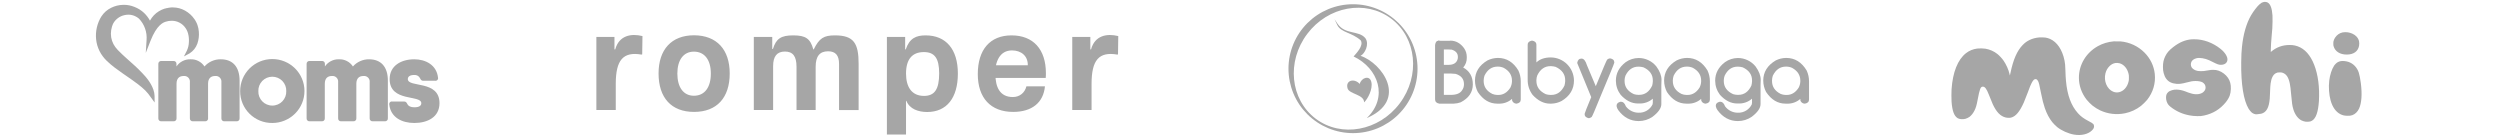
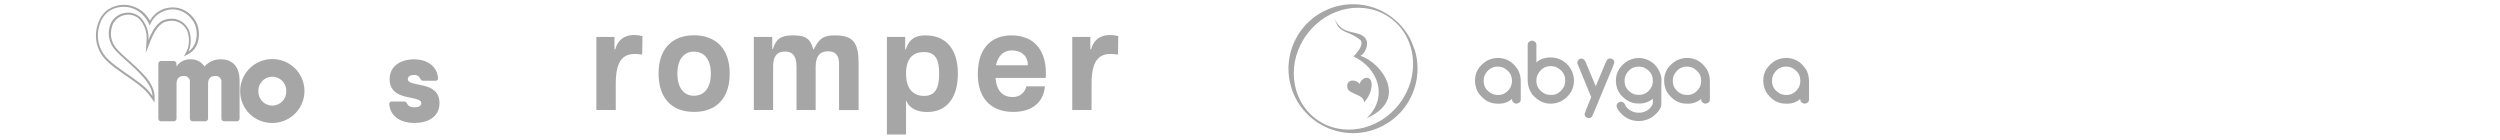
<svg xmlns="http://www.w3.org/2000/svg" width="1140" zoomAndPan="magnify" viewBox="0 0 854.88 48" height="64" preserveAspectRatio="xMidYMid meet" version="1.0">
  <defs>
    <clipPath id="1a8c7765ae">
      <path d="M 203 11.734 L 383 11.734 L 383 47 L 203 47 Z M 203 11.734 " clip-rule="nonzero" />
    </clipPath>
    <clipPath id="f79e9bf778">
      <path d="M 82 20 L 105 20 L 105 42.059 L 82 42.059 Z M 82 20 " clip-rule="nonzero" />
    </clipPath>
    <clipPath id="3b82d184ae">
      <path d="M 133 20 L 150.641 20 L 150.641 42.059 L 133 42.059 Z M 133 20 " clip-rule="nonzero" />
    </clipPath>
    <clipPath id="c9ac4e9d51">
      <path d="M 32.352 1.648 L 68 1.648 L 68 36 L 32.352 36 Z M 32.352 1.648 " clip-rule="nonzero" />
    </clipPath>
    <clipPath id="74cd55a67f">
      <path d="M 667.293 0.641 L 807.617 0.641 L 807.617 46.191 L 667.293 46.191 Z M 667.293 0.641 " clip-rule="nonzero" />
    </clipPath>
    <clipPath id="843bb8b8f2">
      <path d="M 440.355 1.449 L 485 1.449 L 485 45.531 L 440.355 45.531 Z M 440.355 1.449 " clip-rule="nonzero" />
    </clipPath>
    <clipPath id="dc6b701a31">
      <path d="M 602 19 L 618.887 19 L 618.887 36 L 602 36 Z M 602 19 " clip-rule="nonzero" />
    </clipPath>
  </defs>
  <g clip-path="url(#1a8c7765ae)">
    <path fill="#a6a6a6" d="M 337.855 26.645 L 337.855 22.328 L 351.449 22.328 C 351.508 19.117 349.188 17.242 346.035 17.242 C 341.84 17.242 340.234 21.082 340.234 25.543 L 340.383 25.543 C 340.383 29.59 341.781 33.188 346.332 33.188 C 348.684 33.188 350.438 31.699 350.973 29.527 L 357.309 29.527 C 356.805 35.09 352.848 38.273 346.453 38.273 C 338.746 38.273 334.344 33.484 334.344 25.336 C 334.344 16.977 338.539 12.098 345.887 12.098 C 353.324 12.098 357.637 16.887 357.637 25.035 C 357.637 25.543 357.637 26.078 357.578 26.645 Z M 210.352 16.887 C 211.66 12.098 215.797 11.383 219.664 12.336 L 219.574 18.582 L 219.336 18.672 C 213.031 17.57 210.531 20.574 210.531 28.668 L 210.531 37.621 L 203.898 37.621 L 203.898 12.633 L 210.086 12.633 L 210.086 16.887 Z M 373.078 16.887 C 374.387 12.098 378.52 11.383 382.387 12.336 L 382.297 18.582 L 382.059 18.672 C 375.754 17.57 373.254 20.574 373.254 28.668 L 373.254 37.621 L 366.652 37.621 L 366.652 12.633 L 372.84 12.633 L 372.84 16.887 Z M 321.137 25.098 C 321.137 19.859 319.527 17.809 315.898 17.809 C 311.945 17.809 309.801 20.246 309.801 25.156 C 309.801 29.707 311.707 32.801 315.988 32.801 C 319.527 32.77 321.137 30.629 321.137 25.098 Z M 316.496 12.098 C 323.484 12.098 327.531 16.855 327.531 25.156 C 327.531 33.516 323.695 38.305 317.031 38.305 C 314.027 38.305 311.02 37.293 309.922 34.496 L 309.801 34.496 L 309.801 46.008 L 303.258 46.008 L 303.258 12.633 L 309.504 12.633 L 309.504 16.887 L 309.711 16.887 C 310.992 13.078 313.254 12.098 316.496 12.098 Z M 264.285 16.738 L 264.047 16.738 L 264.047 12.633 L 257.742 12.633 L 257.742 37.621 L 264.348 37.621 L 264.348 22.629 C 264.348 19.234 265.684 17.629 268.391 17.629 C 271.129 17.629 272.348 19.266 272.348 22.836 L 272.348 37.621 L 278.895 37.621 L 278.895 22.836 C 278.895 19.234 280.293 17.539 283.148 17.539 C 285.707 17.539 286.895 18.938 286.895 21.855 L 286.895 37.648 L 293.59 37.648 L 293.59 21.855 C 293.59 14.805 291.953 12.098 285.496 12.098 C 281.66 12.098 280.141 13.047 278.238 16.887 L 278.09 16.887 C 277.078 13.227 275.5 12.098 271.246 12.098 C 267.055 12.098 265.387 13.195 264.285 16.738 Z M 237.246 32.742 C 240.934 32.742 243.047 29.887 243.047 25.156 C 243.047 20.516 240.934 17.66 237.246 17.66 C 233.707 17.66 231.594 20.516 231.594 25.156 C 231.594 29.887 233.707 32.742 237.246 32.742 Z M 249.5 25.125 C 249.5 33.426 245.098 38.273 237.305 38.273 C 229.539 38.273 225.168 33.426 225.168 25.125 C 225.168 16.977 229.57 12.066 237.305 12.066 C 245.098 12.098 249.5 16.977 249.5 25.125 Z M 249.5 25.125 " fill-opacity="1" fill-rule="nonzero" />
  </g>
  <path fill="#a6a6a6" d="M 75.453 20.277 C 79.516 20.277 81.879 22.844 81.879 27.582 L 81.879 40.445 C 81.895 40.586 81.879 40.723 81.832 40.855 C 81.785 40.988 81.711 41.105 81.613 41.207 C 81.512 41.309 81.395 41.383 81.262 41.43 C 81.125 41.477 80.988 41.492 80.848 41.48 L 76.699 41.48 C 76.559 41.496 76.418 41.48 76.285 41.434 C 76.148 41.387 76.031 41.312 75.93 41.211 C 75.828 41.109 75.754 40.992 75.707 40.859 C 75.66 40.723 75.645 40.586 75.66 40.445 L 75.66 28.113 C 75.695 27.82 75.664 27.535 75.566 27.258 C 75.469 26.977 75.312 26.734 75.102 26.527 C 74.891 26.32 74.645 26.168 74.363 26.074 C 74.082 25.98 73.797 25.953 73.5 25.992 C 72.262 25.992 71.098 26.609 71.098 28.633 L 71.098 40.445 C 71.117 40.586 71.102 40.723 71.051 40.859 C 71.004 40.992 70.93 41.109 70.828 41.211 C 70.727 41.312 70.609 41.387 70.477 41.434 C 70.34 41.48 70.199 41.496 70.059 41.48 L 65.914 41.48 C 65.77 41.492 65.633 41.477 65.5 41.43 C 65.363 41.383 65.246 41.309 65.148 41.207 C 65.047 41.105 64.973 40.988 64.926 40.855 C 64.879 40.723 64.863 40.586 64.879 40.445 L 64.879 28.113 C 64.914 27.82 64.883 27.535 64.785 27.258 C 64.688 26.977 64.535 26.734 64.324 26.527 C 64.113 26.32 63.867 26.168 63.586 26.074 C 63.305 25.98 63.016 25.953 62.723 25.992 C 61.477 25.992 60.312 26.609 60.312 28.633 L 60.312 40.445 C 60.328 40.586 60.312 40.723 60.266 40.855 C 60.219 40.988 60.145 41.105 60.043 41.207 C 59.945 41.309 59.828 41.383 59.691 41.43 C 59.559 41.477 59.422 41.492 59.277 41.48 L 55.133 41.48 C 54.988 41.496 54.852 41.48 54.715 41.434 C 54.582 41.387 54.461 41.312 54.363 41.211 C 54.262 41.109 54.188 40.992 54.137 40.859 C 54.09 40.723 54.074 40.586 54.09 40.445 L 54.09 21.891 C 54.074 21.75 54.09 21.613 54.137 21.477 C 54.188 21.344 54.262 21.227 54.363 21.125 C 54.461 21.023 54.582 20.949 54.715 20.902 C 54.852 20.855 54.988 20.84 55.133 20.855 L 59.277 20.855 C 59.418 20.844 59.555 20.863 59.684 20.914 C 59.816 20.965 59.93 21.039 60.027 21.137 C 60.125 21.238 60.199 21.355 60.242 21.484 C 60.289 21.617 60.305 21.754 60.289 21.891 L 60.289 22.727 C 60.82 21.941 61.512 21.328 62.359 20.895 C 63.207 20.457 64.109 20.254 65.062 20.277 C 66.027 20.234 66.938 20.43 67.793 20.871 C 68.652 21.309 69.344 21.93 69.867 22.734 C 70.57 21.941 71.406 21.328 72.379 20.898 C 73.348 20.469 74.367 20.262 75.43 20.277 Z M 75.453 20.277 " fill-opacity="1" fill-rule="nonzero" />
  <g clip-path="url(#f79e9bf778)">
    <path fill="#a6a6a6" d="M 82.078 31.172 C 82.074 30.453 82.145 29.742 82.281 29.035 C 82.418 28.332 82.625 27.645 82.898 26.98 C 83.172 26.316 83.508 25.684 83.91 25.086 C 84.309 24.488 84.762 23.934 85.27 23.422 C 85.781 22.914 86.336 22.457 86.934 22.059 C 87.535 21.656 88.168 21.316 88.832 21.039 C 89.5 20.762 90.188 20.555 90.895 20.41 C 91.605 20.27 92.32 20.195 93.043 20.195 C 93.766 20.191 94.48 20.262 95.188 20.398 C 95.898 20.539 96.586 20.742 97.254 21.016 C 97.922 21.289 98.559 21.625 99.16 22.023 C 99.762 22.422 100.316 22.875 100.832 23.379 C 101.344 23.887 101.801 24.438 102.203 25.035 C 102.605 25.633 102.945 26.262 103.223 26.926 C 103.5 27.59 103.711 28.273 103.852 28.977 C 103.992 29.68 104.066 30.391 104.066 31.109 C 104.066 31.828 103.996 32.539 103.859 33.246 C 103.719 33.949 103.512 34.633 103.234 35.297 C 102.957 35.961 102.621 36.594 102.219 37.191 C 101.816 37.789 101.363 38.34 100.852 38.852 C 100.34 39.359 99.785 39.812 99.184 40.211 C 98.586 40.609 97.949 40.949 97.285 41.223 C 96.617 41.5 95.93 41.707 95.219 41.848 C 94.512 41.988 93.797 42.059 93.074 42.059 C 92.352 42.066 91.633 42 90.926 41.867 C 90.215 41.734 89.527 41.531 88.859 41.262 C 88.188 40.988 87.555 40.656 86.953 40.262 C 86.348 39.863 85.793 39.414 85.281 38.906 C 84.77 38.398 84.312 37.848 83.91 37.25 C 83.512 36.652 83.172 36.023 82.898 35.359 C 82.621 34.695 82.414 34.012 82.277 33.305 C 82.141 32.602 82.074 31.891 82.078 31.172 Z M 97.84 31.172 C 97.852 30.852 97.832 30.535 97.781 30.219 C 97.73 29.902 97.645 29.598 97.531 29.297 C 97.418 29 97.273 28.715 97.102 28.445 C 96.93 28.176 96.734 27.922 96.512 27.691 C 96.289 27.461 96.043 27.258 95.781 27.074 C 95.516 26.895 95.234 26.738 94.941 26.613 C 94.645 26.488 94.34 26.395 94.023 26.332 C 93.707 26.266 93.391 26.234 93.07 26.234 C 92.746 26.234 92.43 26.266 92.113 26.332 C 91.797 26.395 91.492 26.488 91.199 26.613 C 90.902 26.738 90.621 26.895 90.355 27.074 C 90.094 27.258 89.848 27.461 89.625 27.691 C 89.402 27.922 89.207 28.176 89.035 28.445 C 88.863 28.715 88.719 29 88.605 29.297 C 88.492 29.598 88.406 29.902 88.355 30.219 C 88.305 30.535 88.285 30.852 88.297 31.172 C 88.285 31.492 88.305 31.809 88.355 32.125 C 88.406 32.441 88.492 32.746 88.605 33.047 C 88.719 33.344 88.863 33.629 89.035 33.898 C 89.207 34.168 89.402 34.418 89.625 34.648 C 89.848 34.879 90.094 35.086 90.355 35.27 C 90.621 35.449 90.902 35.602 91.199 35.73 C 91.492 35.855 91.797 35.949 92.113 36.012 C 92.43 36.078 92.746 36.109 93.07 36.109 C 93.391 36.109 93.707 36.078 94.023 36.012 C 94.34 35.949 94.645 35.855 94.941 35.73 C 95.234 35.602 95.516 35.449 95.781 35.27 C 96.043 35.086 96.289 34.879 96.512 34.648 C 96.734 34.418 96.93 34.168 97.102 33.898 C 97.273 33.629 97.418 33.344 97.531 33.047 C 97.645 32.746 97.73 32.441 97.781 32.125 C 97.832 31.809 97.852 31.492 97.84 31.172 Z M 97.84 31.172 " fill-opacity="1" fill-rule="nonzero" />
  </g>
-   <path fill="#a6a6a6" d="M 126.16 20.277 C 130.227 20.277 132.59 22.844 132.59 27.582 L 132.59 40.445 C 132.605 40.586 132.59 40.723 132.543 40.855 C 132.496 40.988 132.422 41.105 132.32 41.207 C 132.223 41.309 132.105 41.383 131.969 41.43 C 131.836 41.477 131.699 41.492 131.555 41.48 L 127.402 41.48 C 127.262 41.492 127.121 41.477 126.988 41.43 C 126.855 41.383 126.738 41.309 126.637 41.207 C 126.535 41.105 126.461 40.988 126.414 40.855 C 126.367 40.723 126.352 40.586 126.367 40.445 L 126.367 28.113 C 126.406 27.82 126.375 27.535 126.277 27.258 C 126.18 26.977 126.023 26.734 125.812 26.527 C 125.602 26.32 125.355 26.168 125.074 26.074 C 124.793 25.98 124.504 25.953 124.211 25.992 C 122.965 25.992 121.809 26.609 121.809 28.633 L 121.809 40.445 C 121.824 40.586 121.809 40.723 121.762 40.859 C 121.715 40.992 121.641 41.109 121.539 41.211 C 121.438 41.312 121.32 41.387 121.184 41.434 C 121.051 41.48 120.91 41.496 120.77 41.48 L 116.621 41.48 C 116.48 41.496 116.34 41.48 116.207 41.434 C 116.07 41.387 115.953 41.312 115.852 41.211 C 115.75 41.109 115.676 40.992 115.629 40.859 C 115.582 40.723 115.566 40.586 115.582 40.445 L 115.582 28.113 C 115.617 27.82 115.586 27.535 115.488 27.258 C 115.391 26.977 115.234 26.734 115.023 26.527 C 114.812 26.32 114.566 26.168 114.285 26.074 C 114.004 25.98 113.719 25.953 113.422 25.992 C 112.184 25.992 111.02 26.609 111.02 28.633 L 111.02 40.445 C 111.035 40.582 111.02 40.719 110.977 40.848 C 110.93 40.98 110.859 41.094 110.762 41.195 C 110.668 41.293 110.555 41.371 110.422 41.418 C 110.293 41.469 110.156 41.488 110.02 41.48 L 105.832 41.48 C 105.691 41.492 105.555 41.477 105.422 41.43 C 105.285 41.383 105.168 41.309 105.07 41.207 C 104.969 41.105 104.895 40.988 104.848 40.855 C 104.801 40.723 104.785 40.586 104.801 40.445 L 104.801 21.891 C 104.785 21.75 104.801 21.613 104.848 21.48 C 104.895 21.344 104.969 21.23 105.07 21.129 C 105.168 21.027 105.285 20.953 105.422 20.906 C 105.555 20.859 105.691 20.844 105.832 20.855 L 110.02 20.855 C 110.16 20.84 110.301 20.855 110.434 20.902 C 110.57 20.949 110.688 21.023 110.789 21.125 C 110.891 21.227 110.965 21.344 111.012 21.477 C 111.059 21.613 111.074 21.75 111.059 21.891 L 111.059 22.727 C 111.59 21.941 112.281 21.328 113.125 20.895 C 113.973 20.461 114.871 20.254 115.824 20.277 C 116.789 20.234 117.703 20.43 118.562 20.867 C 119.422 21.309 120.113 21.93 120.637 22.734 C 121.34 21.941 122.176 21.328 123.148 20.898 C 124.121 20.469 125.137 20.262 126.199 20.277 Z M 126.16 20.277 " fill-opacity="1" fill-rule="nonzero" />
  <g clip-path="url(#3b82d184ae)">
    <path fill="#a6a6a6" d="M 150.246 35.293 C 150.246 40.035 146.184 42.059 141.625 42.059 C 137.395 42.059 133.574 40.164 133.078 35.789 C 133.047 35.648 133.047 35.504 133.086 35.363 C 133.121 35.223 133.191 35.098 133.289 34.992 C 133.391 34.883 133.508 34.805 133.648 34.758 C 133.785 34.707 133.93 34.695 134.074 34.715 L 138.137 34.715 C 138.762 34.715 138.969 35.043 139.262 35.582 C 139.59 36.285 140.379 36.695 141.625 36.695 C 143.359 36.695 144.027 36.117 144.027 35.293 C 144.027 32.32 133.199 35.043 133.199 27.043 C 133.199 22.387 137.262 20.277 141.617 20.277 C 145.441 20.277 149.266 22.18 149.742 26.547 C 149.773 26.688 149.773 26.832 149.734 26.973 C 149.699 27.113 149.629 27.238 149.531 27.344 C 149.43 27.453 149.312 27.531 149.172 27.578 C 149.035 27.629 148.891 27.641 148.746 27.621 L 144.684 27.621 C 144.066 27.621 143.852 27.293 143.566 26.715 C 143.383 26.355 143.113 26.078 142.758 25.883 C 142.402 25.688 142.02 25.605 141.617 25.641 C 140.086 25.641 139.414 26.219 139.414 27.043 C 139.422 30.098 150.246 27.254 150.246 35.293 Z M 150.246 35.293 " fill-opacity="1" fill-rule="nonzero" />
  </g>
-   <path fill="#a6a6a6" d="M 51.871 33.074 C 51.285 32.199 50.617 31.387 49.867 30.641 C 49.102 29.91 48.297 29.23 47.449 28.594 C 46.148 27.621 44.844 26.754 43.457 25.77 L 42.094 24.82 C 41.016 24.059 40.152 23.441 39.355 22.836 C 38.406 22.129 37.504 21.371 36.648 20.551 C 35.672 19.605 34.879 18.52 34.277 17.305 C 33.664 16.07 33.289 14.77 33.152 13.402 C 33.016 12.059 33.102 10.73 33.41 9.414 C 33.566 8.77 33.77 8.137 34.023 7.523 C 34.145 7.219 34.285 6.914 34.438 6.617 C 34.512 6.473 34.598 6.328 34.688 6.168 C 34.781 6.008 34.859 5.887 34.957 5.734 C 35.758 4.531 36.805 3.605 38.102 2.957 C 39.309 2.363 40.582 2.043 41.926 2 L 42.227 2 C 43.438 1.996 44.605 2.227 45.73 2.684 C 46.914 3.148 47.965 3.82 48.891 4.691 C 49.836 5.602 50.586 6.648 51.145 7.832 C 51.246 7.629 51.352 7.43 51.461 7.238 C 52.172 5.945 53.156 4.914 54.422 4.145 C 55.043 3.766 55.699 3.469 56.395 3.254 L 56.5 3.254 L 56.914 3.172 L 57.051 3.133 C 57.191 3.133 57.328 3.062 57.434 3.047 L 57.672 3.004 L 57.992 2.926 C 58.188 2.895 58.387 2.875 58.582 2.867 C 58.742 2.867 58.91 2.867 59.074 2.867 C 60.469 2.875 61.777 3.215 62.996 3.887 C 64.301 4.609 65.371 5.582 66.203 6.812 L 66.348 7.043 L 66.469 7.238 C 66.594 7.445 66.676 7.582 66.762 7.758 C 66.93 8.082 67.066 8.414 67.176 8.762 C 67.406 9.438 67.547 10.133 67.594 10.848 C 67.707 12.207 67.527 13.531 67.066 14.816 C 66.586 16.121 65.762 17.156 64.598 17.922 L 63.625 18.453 L 64.113 17.473 C 64.582 16.484 64.836 15.445 64.879 14.352 C 64.945 13.324 64.852 12.309 64.59 11.309 C 64.445 10.859 64.258 10.43 64.023 10.016 C 63.922 9.824 63.809 9.641 63.688 9.461 C 63.129 8.598 62.398 7.922 61.488 7.434 C 60.582 6.945 59.613 6.707 58.582 6.715 C 57.836 6.715 57.105 6.832 56.395 7.066 C 55.629 7.324 53.25 8.121 51.039 13.82 L 50.234 15.875 L 50.344 13.699 C 50.453 12.297 50.273 10.934 49.801 9.605 C 49.328 8.281 48.602 7.109 47.625 6.09 C 46.879 5.457 46.031 5.023 45.078 4.789 C 44.652 4.711 44.219 4.68 43.785 4.691 C 43.297 4.695 42.816 4.754 42.34 4.867 C 41.504 5.051 40.738 5.391 40.043 5.891 C 39.352 6.387 38.785 7.004 38.348 7.734 L 38.207 8.016 L 38.102 8.32 C 38.016 8.52 37.938 8.723 37.871 8.938 C 37.738 9.355 37.641 9.785 37.582 10.223 C 37.438 11.086 37.438 11.953 37.582 12.816 C 37.734 13.656 38.008 14.461 38.398 15.219 C 38.602 15.594 38.828 15.949 39.082 16.293 C 39.34 16.641 39.668 17.016 39.961 17.336 C 41 18.438 42.219 19.523 43.504 20.676 C 43.879 21 44.27 21.336 44.613 21.672 C 46.328 23.168 47.934 24.773 49.434 26.484 C 50.199 27.375 52.379 30.062 52.438 32.867 L 52.438 33.965 Z M 51.871 33.074 " fill-opacity="1" fill-rule="nonzero" />
  <g clip-path="url(#c9ac4e9d51)">
    <path fill="#a6a6a6" d="M 42.293 2.332 C 43.461 2.332 44.582 2.555 45.66 2.996 C 46.781 3.465 47.781 4.121 48.652 4.965 C 49.754 6.039 50.586 7.289 51.145 8.715 C 51.32 8.277 51.527 7.852 51.758 7.438 C 52.441 6.199 53.387 5.211 54.598 4.473 C 55.199 4.109 55.832 3.824 56.5 3.613 L 57 3.469 L 57.496 3.352 L 57.742 3.309 L 57.992 3.262 C 58.176 3.262 58.359 3.215 58.543 3.207 C 58.727 3.199 58.867 3.207 59.02 3.207 C 60.355 3.219 61.613 3.547 62.781 4.191 C 64.031 4.883 65.051 5.82 65.844 7.004 L 65.996 7.234 L 66.109 7.414 C 66.219 7.605 66.293 7.742 66.379 7.91 C 66.539 8.223 66.68 8.547 66.793 8.883 C 67.008 9.535 67.145 10.199 67.199 10.883 C 67.293 12.188 67.121 13.453 66.684 14.688 C 66.234 15.902 65.469 16.879 64.391 17.609 C 64.867 16.578 65.121 15.496 65.156 14.359 C 65.223 13.301 65.121 12.258 64.848 11.234 C 64.719 10.758 64.539 10.305 64.312 9.863 C 64.199 9.66 64.082 9.461 63.953 9.27 C 63.367 8.367 62.598 7.656 61.648 7.145 C 60.695 6.633 59.68 6.375 58.598 6.379 C 57.812 6.383 57.047 6.504 56.305 6.746 C 55.223 7.109 52.898 8.113 50.711 13.707 C 50.824 12.25 50.633 10.836 50.133 9.465 C 49.637 8.09 48.879 6.883 47.855 5.832 C 47.066 5.168 46.168 4.715 45.164 4.473 C 44.711 4.363 44.25 4.312 43.785 4.312 C 43.27 4.312 42.758 4.371 42.258 4.492 C 41.367 4.695 40.559 5.062 39.824 5.602 C 39.09 6.137 38.496 6.797 38.039 7.582 C 37.996 7.672 37.957 7.75 37.895 7.887 L 37.766 8.191 C 37.68 8.395 37.605 8.617 37.535 8.828 C 37.395 9.27 37.289 9.715 37.223 10.168 C 36.965 11.984 37.258 13.711 38.102 15.34 C 38.312 15.73 38.547 16.102 38.805 16.461 C 39.066 16.809 39.379 17.168 39.707 17.531 C 41.078 18.977 42.77 20.406 44.391 21.891 C 46.094 23.379 47.691 24.977 49.18 26.676 C 49.945 27.559 52.051 30.176 52.102 32.844 C 51.504 31.953 50.82 31.125 50.059 30.367 C 49.285 29.625 48.469 28.934 47.613 28.289 C 45.906 26.988 44.102 25.777 42.258 24.484 C 41.352 23.855 40.441 23.207 39.531 22.516 C 38.594 21.812 37.703 21.051 36.863 20.234 C 35.918 19.32 35.156 18.281 34.566 17.113 C 33.973 15.91 33.609 14.645 33.473 13.309 C 33.336 12.004 33.422 10.711 33.727 9.43 C 33.875 8.801 34.07 8.188 34.312 7.59 C 34.438 7.293 34.574 7.004 34.719 6.715 C 34.797 6.57 34.871 6.434 34.965 6.281 C 35.043 6.133 35.129 5.992 35.227 5.855 C 36 4.695 37.02 3.812 38.285 3.207 C 39.457 2.648 40.695 2.359 41.996 2.34 L 42.293 2.34 M 42.293 1.656 L 41.973 1.656 C 40.57 1.699 39.238 2.031 37.98 2.652 C 36.613 3.32 35.508 4.281 34.668 5.543 L 34.391 6 C 34.293 6.168 34.207 6.312 34.129 6.465 C 33.977 6.77 33.832 7.082 33.703 7.391 C 33.441 8.023 33.23 8.676 33.074 9.34 C 32.758 10.691 32.668 12.059 32.809 13.441 C 32.953 14.852 33.344 16.191 33.977 17.465 C 34.605 18.703 35.418 19.805 36.418 20.773 C 37.281 21.605 38.191 22.387 39.148 23.109 C 39.961 23.723 40.832 24.355 41.902 25.102 L 43.266 26.043 C 44.645 26.996 45.945 27.895 47.207 28.867 C 48.035 29.496 48.828 30.172 49.578 30.891 C 50.305 31.625 50.957 32.418 51.527 33.277 L 52.82 35.059 L 52.805 32.836 C 52.746 29.91 50.512 27.156 49.746 26.25 C 48.223 24.539 46.598 22.93 44.863 21.426 L 43.762 20.438 C 42.477 19.289 41.27 18.211 40.227 17.105 C 39.926 16.785 39.645 16.453 39.379 16.102 C 39.137 15.773 38.922 15.426 38.73 15.066 C 38.355 14.348 38.102 13.586 37.965 12.785 C 37.832 11.953 37.832 11.121 37.965 10.289 C 38.027 9.875 38.121 9.469 38.246 9.066 C 38.309 8.863 38.383 8.668 38.469 8.473 L 38.59 8.176 C 38.629 8.086 38.672 8 38.723 7.918 C 39.129 7.219 39.66 6.633 40.316 6.156 C 40.969 5.68 41.691 5.355 42.484 5.18 C 42.934 5.074 43.387 5.02 43.848 5.02 C 44.262 5.02 44.668 5.062 45.07 5.156 C 45.969 5.375 46.77 5.785 47.473 6.379 C 48.41 7.363 49.102 8.492 49.555 9.766 C 50.004 11.039 50.176 12.352 50.066 13.699 L 49.793 18.094 L 51.398 13.996 C 53.57 8.441 55.828 7.68 56.57 7.438 C 57.242 7.211 57.934 7.102 58.645 7.102 C 59.617 7.094 60.535 7.32 61.391 7.781 C 62.246 8.242 62.938 8.883 63.465 9.695 C 63.582 9.871 63.688 10.051 63.785 10.238 C 63.988 10.625 64.145 11.031 64.258 11.453 C 64.512 12.406 64.605 13.371 64.543 14.352 C 64.516 15.395 64.285 16.387 63.848 17.336 L 62.844 19.297 L 64.789 18.246 C 66.035 17.441 66.914 16.344 67.426 14.953 C 67.895 13.609 68.066 12.23 67.941 10.816 C 67.887 10.078 67.742 9.355 67.504 8.656 C 67.383 8.281 67.234 7.922 67.051 7.574 C 66.977 7.414 66.891 7.277 66.785 7.09 L 66.668 6.891 L 66.508 6.648 C 65.645 5.367 64.535 4.355 63.18 3.605 C 61.906 2.902 60.543 2.547 59.086 2.539 C 58.91 2.539 58.742 2.539 58.566 2.539 L 57.977 2.602 L 57.688 2.645 L 57.41 2.699 C 57.312 2.699 57.168 2.754 57.016 2.789 L 56.891 2.789 L 56.457 2.91 L 56.363 2.91 C 55.633 3.133 54.941 3.445 54.289 3.84 C 52.984 4.645 51.965 5.715 51.23 7.059 C 50.691 6.074 50.016 5.191 49.203 4.41 C 48.242 3.516 47.148 2.836 45.922 2.363 C 44.758 1.887 43.551 1.648 42.293 1.648 Z M 42.293 1.656 " fill-opacity="1" fill-rule="nonzero" />
  </g>
  <g clip-path="url(#74cd55a67f)">
-     <path fill="#a6a6a6" d="M 774.16 0.68 C 774.074 0.699 773.891 0.754 773.754 0.809 C 773.613 0.863 773.484 0.91 773.461 0.91 C 773.414 0.91 773.062 1.18 772.641 1.527 C 771.957 2.105 770.523 3.98 769.801 5.238 C 768.18 8.055 767.133 11.703 766.695 16.043 C 766.52 17.734 766.465 18.887 766.434 21.336 C 766.34 28.738 767.234 34.328 768.969 37.199 C 769.246 37.656 769.785 38.301 770.059 38.508 C 770.582 38.906 771.203 39.125 771.707 39.094 C 772.156 39.066 773.02 38.961 773.258 38.898 C 775.039 38.445 775.941 36.852 776.195 33.715 C 776.215 33.449 776.262 32.5 776.293 31.598 C 776.355 29.863 776.395 29.273 776.488 28.555 C 776.738 26.703 777.336 25.523 778.277 25.039 C 778.758 24.793 778.895 24.762 779.578 24.762 C 780.117 24.762 780.23 24.773 780.484 24.852 C 781.84 25.273 782.605 26.383 783.051 28.559 C 783.234 29.441 783.352 30.418 783.52 32.367 C 783.77 35.289 783.906 36.199 784.258 37.363 C 784.809 39.18 785.824 40.562 787.066 41.188 C 787.398 41.359 788.031 41.559 788.398 41.613 C 788.883 41.684 789.75 41.641 790.09 41.531 C 791.617 41.051 792.504 39.277 792.887 35.93 C 793.016 34.816 793.047 34.277 793.07 32.828 C 793.148 28.242 792.371 24.082 790.863 20.945 C 789.414 17.941 787.379 16.133 784.812 15.566 C 784.211 15.434 783.738 15.387 782.984 15.387 C 780.523 15.387 778.477 16.137 776.605 17.73 C 776.531 17.793 776.531 17.773 776.559 16.906 C 776.598 15.453 776.691 14 776.852 12.23 C 776.938 11.309 777.035 10.18 777.07 9.727 C 777.152 8.582 777.184 6.109 777.129 5.281 C 776.953 2.82 776.414 1.371 775.473 0.859 C 775.105 0.664 774.605 0.594 774.16 0.68 Z M 801.125 11.078 C 800.086 11.297 799.191 11.906 798.586 12.809 C 798.309 13.227 798.184 13.48 798.043 13.957 C 797.953 14.25 797.941 14.355 797.938 14.887 C 797.934 15.398 797.949 15.527 798.023 15.789 C 798.547 17.602 800.207 18.66 802.527 18.66 C 804.887 18.66 806.406 17.566 806.746 15.621 C 806.828 15.137 806.82 14.43 806.723 14.055 C 806.422 12.91 805.609 12.012 804.406 11.492 C 803.977 11.309 803.383 11.133 802.922 11.055 C 802.434 10.969 801.586 10.98 801.125 11.078 Z M 697.422 12.793 C 696.156 12.895 695.047 13.188 694.02 13.691 C 693.098 14.145 692.469 14.602 691.699 15.391 C 689.781 17.363 688.465 20.367 687.512 24.977 C 687.383 25.59 687.316 25.848 687.301 25.785 C 687.289 25.73 687.23 25.488 687.176 25.246 C 686.863 23.82 686.031 21.977 685.121 20.684 C 684.586 19.93 683.695 18.973 683.043 18.461 C 681.863 17.527 680.508 16.93 678.965 16.656 C 678.281 16.535 676.906 16.508 676.191 16.598 C 674.719 16.785 673.422 17.316 672.312 18.184 C 669.484 20.391 667.77 24.699 667.371 30.578 C 667.312 31.422 667.312 33.895 667.371 34.715 C 667.594 37.891 668.242 39.672 669.445 40.406 C 670.074 40.793 671.23 40.883 672.16 40.621 C 672.578 40.504 673.191 40.207 673.523 39.957 C 674.16 39.477 674.766 38.703 675.211 37.816 C 675.691 36.855 675.941 36.016 676.281 34.188 C 677.004 30.344 677.281 29.633 678.066 29.633 C 678.789 29.633 679.32 30.332 680.102 32.309 C 680.98 34.535 681.227 35.141 681.461 35.633 C 682.742 38.352 684.051 39.707 685.844 40.172 C 686.395 40.316 687.25 40.344 687.703 40.227 C 689.324 39.82 690.688 38.203 692.102 35.012 C 692.426 34.285 692.836 33.25 693.422 31.676 C 694.219 29.527 694.359 29.184 694.723 28.461 C 695.098 27.711 695.469 27.246 695.797 27.109 C 695.965 27.039 696.246 27.039 696.406 27.109 C 696.594 27.184 696.852 27.488 696.996 27.801 C 697.258 28.359 697.418 29.02 697.98 31.887 C 698.422 34.129 698.77 35.504 699.254 36.926 C 699.906 38.828 700.762 40.449 701.809 41.766 C 702.188 42.242 703.051 43.109 703.508 43.473 C 705.043 44.691 707.316 45.703 709.285 46.035 C 711.727 46.453 714.082 45.902 715.375 44.617 C 715.902 44.086 716.102 43.707 716.105 43.223 C 716.105 42.809 716.023 42.605 715.758 42.344 C 715.508 42.102 715.242 41.941 714.211 41.398 C 712.539 40.52 711.562 39.797 710.598 38.723 C 708.27 36.129 706.957 32.594 706.504 27.672 C 706.41 26.605 706.367 25.879 706.309 24.07 C 706.25 22.254 706.191 21.629 706 20.68 C 705.254 17.016 703.457 14.355 701.027 13.301 C 700.605 13.117 700.02 12.945 699.547 12.859 C 699.207 12.801 697.859 12.758 697.422 12.793 Z M 749.434 13.449 C 747.234 13.648 745.289 14.469 743.191 16.09 C 741.754 17.203 741.035 18.035 740.426 19.297 C 739.895 20.398 739.664 21.488 739.668 22.914 C 739.668 23.742 739.734 24.324 739.91 24.988 C 740.305 26.516 741.086 27.582 742.203 28.133 C 742.859 28.449 743.441 28.598 744.328 28.676 C 745.266 28.754 746.25 28.621 747.754 28.211 C 749.137 27.828 749.871 27.707 750.828 27.707 C 751.797 27.707 752.652 27.867 753.184 28.145 C 753.484 28.301 753.895 28.707 754.027 28.98 C 754.172 29.285 754.246 29.605 754.246 29.941 C 754.246 30.5 754.066 30.902 753.613 31.352 C 753.359 31.605 753.234 31.699 752.934 31.844 C 751.738 32.426 750.164 32.355 748.293 31.637 C 748.016 31.527 747.566 31.355 747.285 31.246 C 746.348 30.891 745.359 30.676 744.445 30.645 C 743.773 30.625 743.426 30.66 742.816 30.832 C 742.176 31.008 741.723 31.242 741.395 31.574 C 740.91 32.055 740.723 32.551 740.723 33.352 C 740.723 33.855 740.793 34.277 740.957 34.746 C 741.219 35.492 741.555 35.961 742.207 36.484 C 744.148 38.039 746.34 39.027 748.816 39.469 C 749.699 39.625 750.344 39.688 751.371 39.711 C 752.473 39.738 752.777 39.711 753.727 39.508 C 756.746 38.863 759.203 37.367 761.164 34.965 C 761.723 34.281 762.25 33.391 762.492 32.723 C 762.738 32.039 762.852 31.359 762.891 30.402 C 762.945 28.895 762.637 27.699 761.922 26.633 C 761.188 25.547 759.926 24.59 758.672 24.164 C 758.047 23.953 757.555 23.883 756.816 23.887 C 756.234 23.887 756.059 23.902 755.25 24.043 C 753.672 24.316 753.48 24.336 752.645 24.336 C 751.773 24.336 751.379 24.273 750.836 24.055 C 750.281 23.836 749.734 23.426 749.496 23.059 C 749.145 22.504 749.113 21.719 749.422 21.105 C 749.711 20.539 750.316 20.125 751.191 19.906 C 752.199 19.648 754.055 19.953 755.48 20.605 C 755.684 20.695 756.258 20.98 756.758 21.23 C 758.281 22 758.766 22.164 759.492 22.164 C 760.738 22.164 761.574 21.562 761.711 20.57 C 761.867 19.484 760.938 17.965 759.34 16.691 C 756.672 14.57 753.438 13.398 750.316 13.43 C 749.918 13.434 749.52 13.441 749.434 13.449 Z M 722.848 14.145 C 720.902 14.309 719.008 14.883 717.387 15.797 C 713.367 18.062 710.926 22.133 710.926 26.574 C 710.926 29.277 711.84 31.867 713.578 34.102 C 714.004 34.648 715.016 35.668 715.582 36.117 C 716.34 36.723 717.379 37.371 718.191 37.746 C 720.867 38.992 723.812 39.332 726.711 38.734 C 728.684 38.328 730.52 37.48 732.145 36.23 C 732.672 35.824 733.828 34.688 734.238 34.176 C 736.285 31.605 737.207 28.484 736.875 25.289 C 736.586 22.531 735.344 19.965 733.32 17.949 C 731.137 15.77 728.273 14.441 725.148 14.156 C 724.742 14.121 723.219 14.113 722.848 14.145 Z M 724.859 21.645 C 726.348 22.078 727.48 23.422 727.914 25.262 C 728.016 25.691 728.023 25.785 728.027 26.535 C 728.027 27.164 728.012 27.414 727.957 27.688 C 727.742 28.75 727.281 29.676 726.625 30.371 C 725.523 31.535 724.02 31.914 722.668 31.367 C 720.523 30.496 719.344 27.699 720.008 25.062 C 720.254 24.09 720.727 23.262 721.406 22.602 C 722.004 22.02 722.648 21.684 723.402 21.547 C 723.75 21.48 724.477 21.531 724.859 21.645 Z M 800.523 20.898 C 800.199 20.941 799.84 21.066 799.48 21.25 C 799.082 21.457 798.48 22.031 798.172 22.512 C 797.398 23.703 796.781 25.609 796.543 27.555 C 796.273 29.738 796.457 32.406 797.012 34.363 C 797.66 36.66 798.812 38.273 800.348 39.047 C 801.117 39.434 801.691 39.566 802.688 39.594 C 803.527 39.617 803.91 39.57 804.453 39.375 C 805.406 39.027 806.23 38.23 806.727 37.168 C 807.613 35.25 807.828 32.223 807.344 28.422 C 807.156 26.992 806.875 25.531 806.645 24.844 C 806.047 23.043 804.766 21.719 803.109 21.168 C 802.301 20.902 801.262 20.789 800.523 20.898 Z M 800.523 20.898 " fill-opacity="1" fill-rule="nonzero" />
-   </g>
+     </g>
  <g clip-path="url(#843bb8b8f2)">
-     <path fill="#a6a6a6" d="M 462.668 1.449 C 461.945 1.449 461.223 1.484 460.504 1.555 C 459.785 1.625 459.07 1.73 458.363 1.871 C 457.652 2.012 456.953 2.188 456.262 2.398 C 455.57 2.605 454.891 2.848 454.223 3.125 C 453.555 3.402 452.902 3.711 452.262 4.051 C 451.625 4.391 451.008 4.762 450.406 5.164 C 449.805 5.562 449.227 5.992 448.668 6.449 C 448.109 6.91 447.574 7.395 447.062 7.902 C 446.551 8.414 446.066 8.949 445.605 9.508 C 445.148 10.062 444.719 10.645 444.316 11.242 C 443.914 11.844 443.543 12.461 443.203 13.098 C 442.863 13.734 442.555 14.387 442.277 15.055 C 442 15.723 441.758 16.398 441.547 17.09 C 441.34 17.781 441.164 18.48 441.023 19.188 C 440.879 19.898 440.773 20.609 440.703 21.328 C 440.633 22.047 440.598 22.766 440.598 23.488 C 440.598 24.211 440.633 24.93 440.703 25.648 C 440.773 26.367 440.879 27.082 441.023 27.789 C 441.164 28.496 441.34 29.195 441.547 29.887 C 441.758 30.578 442 31.258 442.277 31.922 C 442.555 32.59 442.863 33.242 443.203 33.879 C 443.543 34.516 443.914 35.133 444.316 35.734 C 444.719 36.336 445.148 36.914 445.605 37.473 C 446.066 38.027 446.551 38.562 447.062 39.074 C 447.574 39.586 448.109 40.07 448.668 40.527 C 449.227 40.984 449.805 41.414 450.406 41.816 C 451.008 42.215 451.625 42.586 452.262 42.926 C 452.902 43.266 453.555 43.574 454.223 43.852 C 454.891 44.129 455.57 44.371 456.262 44.582 C 456.953 44.789 457.652 44.965 458.363 45.105 C 459.07 45.246 459.785 45.352 460.504 45.422 C 461.223 45.492 461.945 45.531 462.668 45.531 C 463.391 45.531 464.109 45.492 464.832 45.422 C 465.551 45.352 466.262 45.246 466.973 45.105 C 467.68 44.965 468.383 44.789 469.074 44.582 C 469.766 44.371 470.445 44.129 471.113 43.852 C 471.781 43.574 472.434 43.266 473.07 42.926 C 473.707 42.586 474.328 42.215 474.93 41.816 C 475.527 41.414 476.109 40.984 476.668 40.527 C 477.227 40.07 477.762 39.586 478.273 39.074 C 478.785 38.562 479.27 38.027 479.727 37.473 C 480.184 36.914 480.617 36.336 481.016 35.734 C 481.418 35.133 481.789 34.516 482.129 33.879 C 482.473 33.242 482.781 32.59 483.055 31.922 C 483.332 31.258 483.578 30.578 483.785 29.887 C 483.996 29.195 484.172 28.496 484.312 27.789 C 484.453 27.082 484.559 26.367 484.629 25.648 C 484.699 24.93 484.738 24.211 484.738 23.488 C 484.738 22.766 484.699 22.047 484.629 21.328 C 484.559 20.609 484.453 19.898 484.312 19.188 C 484.172 18.48 483.996 17.781 483.785 17.09 C 483.578 16.398 483.332 15.723 483.055 15.055 C 482.781 14.387 482.473 13.734 482.129 13.098 C 481.789 12.461 481.418 11.844 481.016 11.242 C 480.617 10.645 480.184 10.062 479.727 9.508 C 479.27 8.949 478.785 8.414 478.273 7.902 C 477.762 7.395 477.227 6.91 476.668 6.449 C 476.109 5.992 475.527 5.562 474.93 5.164 C 474.328 4.762 473.707 4.391 473.07 4.051 C 472.434 3.711 471.781 3.402 471.113 3.125 C 470.445 2.848 469.766 2.605 469.074 2.398 C 468.383 2.188 467.68 2.012 466.973 1.871 C 466.262 1.73 465.551 1.625 464.832 1.555 C 464.109 1.484 463.391 1.449 462.668 1.449 Z M 449.926 40.609 C 441.191 34.027 439.879 21.07 447 11.609 C 454.121 2.148 466.973 -0.191 475.707 6.367 C 484.445 12.926 485.758 25.906 478.637 35.367 C 471.512 44.828 458.664 47.168 449.926 40.609 Z M 449.926 40.609 " fill-opacity="1" fill-rule="evenodd" />
+     <path fill="#a6a6a6" d="M 462.668 1.449 C 461.945 1.449 461.223 1.484 460.504 1.555 C 459.785 1.625 459.07 1.73 458.363 1.871 C 457.652 2.012 456.953 2.188 456.262 2.398 C 455.57 2.605 454.891 2.848 454.223 3.125 C 453.555 3.402 452.902 3.711 452.262 4.051 C 451.625 4.391 451.008 4.762 450.406 5.164 C 449.805 5.562 449.227 5.992 448.668 6.449 C 448.109 6.91 447.574 7.395 447.062 7.902 C 446.551 8.414 446.066 8.949 445.605 9.508 C 445.148 10.062 444.719 10.645 444.316 11.242 C 443.914 11.844 443.543 12.461 443.203 13.098 C 442.863 13.734 442.555 14.387 442.277 15.055 C 442 15.723 441.758 16.398 441.547 17.09 C 441.34 17.781 441.164 18.48 441.023 19.188 C 440.879 19.898 440.773 20.609 440.703 21.328 C 440.633 22.047 440.598 22.766 440.598 23.488 C 440.598 24.211 440.633 24.93 440.703 25.648 C 440.773 26.367 440.879 27.082 441.023 27.789 C 441.164 28.496 441.34 29.195 441.547 29.887 C 441.758 30.578 442 31.258 442.277 31.922 C 442.555 32.59 442.863 33.242 443.203 33.879 C 443.543 34.516 443.914 35.133 444.316 35.734 C 444.719 36.336 445.148 36.914 445.605 37.473 C 446.066 38.027 446.551 38.562 447.062 39.074 C 447.574 39.586 448.109 40.07 448.668 40.527 C 449.227 40.984 449.805 41.414 450.406 41.816 C 451.008 42.215 451.625 42.586 452.262 42.926 C 452.902 43.266 453.555 43.574 454.223 43.852 C 454.891 44.129 455.57 44.371 456.262 44.582 C 456.953 44.789 457.652 44.965 458.363 45.105 C 459.07 45.246 459.785 45.352 460.504 45.422 C 461.223 45.492 461.945 45.531 462.668 45.531 C 463.391 45.531 464.109 45.492 464.832 45.422 C 465.551 45.352 466.262 45.246 466.973 45.105 C 467.68 44.965 468.383 44.789 469.074 44.582 C 469.766 44.371 470.445 44.129 471.113 43.852 C 471.781 43.574 472.434 43.266 473.07 42.926 C 473.707 42.586 474.328 42.215 474.93 41.816 C 475.527 41.414 476.109 40.984 476.668 40.527 C 477.227 40.07 477.762 39.586 478.273 39.074 C 478.785 38.562 479.27 38.027 479.727 37.473 C 480.184 36.914 480.617 36.336 481.016 35.734 C 481.418 35.133 481.789 34.516 482.129 33.879 C 482.473 33.242 482.781 32.59 483.055 31.922 C 483.332 31.258 483.578 30.578 483.785 29.887 C 483.996 29.195 484.172 28.496 484.312 27.789 C 484.453 27.082 484.559 26.367 484.629 25.648 C 484.699 24.93 484.738 24.211 484.738 23.488 C 484.738 22.766 484.699 22.047 484.629 21.328 C 484.559 20.609 484.453 19.898 484.312 19.188 C 484.172 18.48 483.996 17.781 483.785 17.09 C 482.781 14.387 482.473 13.734 482.129 13.098 C 481.789 12.461 481.418 11.844 481.016 11.242 C 480.617 10.645 480.184 10.062 479.727 9.508 C 479.27 8.949 478.785 8.414 478.273 7.902 C 477.762 7.395 477.227 6.91 476.668 6.449 C 476.109 5.992 475.527 5.562 474.93 5.164 C 474.328 4.762 473.707 4.391 473.07 4.051 C 472.434 3.711 471.781 3.402 471.113 3.125 C 470.445 2.848 469.766 2.605 469.074 2.398 C 468.383 2.188 467.68 2.012 466.973 1.871 C 466.262 1.73 465.551 1.625 464.832 1.555 C 464.109 1.484 463.391 1.449 462.668 1.449 Z M 449.926 40.609 C 441.191 34.027 439.879 21.07 447 11.609 C 454.121 2.148 466.973 -0.191 475.707 6.367 C 484.445 12.926 485.758 25.906 478.637 35.367 C 471.512 44.828 458.664 47.168 449.926 40.609 Z M 449.926 40.609 " fill-opacity="1" fill-rule="evenodd" />
  </g>
  <path fill="#a6a6a6" d="M 457.383 8.121 C 460.016 11.961 464.648 10.316 466.895 13.059 C 468.395 15.176 466.652 18.434 465.246 19.09 C 472.695 21.59 481.68 34.25 467.379 40.375 C 474.82 33.273 471.383 23.375 462.871 19.305 C 463.613 18.395 466.434 15.684 465.32 13.82 C 462.211 11.008 458.547 11.199 457.273 8.516 C 456.191 6.18 455.891 5.906 457.383 8.121 Z M 457.383 8.121 " fill-opacity="1" fill-rule="evenodd" />
  <path fill="#a6a6a6" d="M 464.961 28.719 C 465.469 26.605 468.383 25.539 468.945 28.059 C 469.492 30.48 467.707 33.855 466.457 35.012 C 466.488 32.27 461.398 32.227 460.812 30.23 C 459.992 27.449 463.129 26.637 464.961 28.719 Z M 464.961 28.719 " fill-opacity="1" fill-rule="evenodd" />
-   <path fill="#a6a6a6" d="M 491.789 13.832 L 492.512 13.945 L 495.762 13.945 L 495.977 13.902 C 497.809 13.902 499.355 14.746 500.617 16.43 C 501.266 17.355 501.586 18.379 501.582 19.508 L 501.582 19.668 C 501.617 20.965 501.207 22.105 500.355 23.09 C 502.551 24.293 503.648 26.215 503.648 28.863 C 503.648 31.512 502.27 33.551 499.512 34.984 C 498.738 35.27 497.938 35.422 497.113 35.445 L 492.172 35.445 C 491.215 35.273 490.738 34.781 490.738 33.969 L 490.738 15.387 C 490.883 14.426 491.23 13.945 491.781 13.945 L 491.781 13.832 Z M 493.738 16.934 L 493.738 22.18 L 495.312 22.18 C 496.902 22.18 497.914 21.629 498.348 20.531 C 498.473 20.23 498.535 19.918 498.535 19.594 L 498.535 19.438 C 498.535 18.242 497.836 17.426 496.438 16.98 L 495.34 16.926 L 493.719 16.926 Z M 493.738 25.16 L 493.738 32.449 L 496.137 32.449 C 498.055 32.449 499.336 31.918 499.98 30.859 C 500.41 30.258 500.621 29.59 500.617 28.852 L 500.617 28.754 C 500.617 27.008 499.664 25.844 497.758 25.262 L 496.297 25.16 Z M 493.738 25.16 " fill-opacity="1" fill-rule="nonzero" />
  <path fill="#a6a6a6" d="M 517.074 33.801 C 516.438 34.367 515.715 34.793 514.906 35.078 C 514.102 35.363 513.273 35.484 512.418 35.445 L 512 35.445 C 509.34 35.445 507.121 34.113 505.352 31.457 C 504.719 30.238 504.398 28.945 504.383 27.574 C 504.383 24.648 505.809 22.344 508.66 20.66 C 509.785 20.109 510.969 19.828 512.219 19.809 C 515.18 19.809 517.52 21.254 519.242 24.141 C 519.773 25.301 520.039 26.52 520.039 27.793 L 520.039 34.047 C 520.039 34.816 519.566 35.285 518.621 35.445 L 518.523 35.445 C 518.18 35.434 517.871 35.32 517.602 35.105 C 517.332 34.895 517.152 34.621 517.062 34.285 L 517.062 34.129 Z M 507.355 27.52 L 507.355 27.68 C 507.355 29.652 508.348 31.137 510.332 32.125 C 510.859 32.34 511.41 32.453 511.98 32.473 L 512.395 32.473 C 514.035 32.473 515.391 31.648 516.461 30.004 C 516.824 29.316 517.016 28.586 517.035 27.809 L 517.035 27.598 C 517.035 25.699 516.098 24.238 514.219 23.207 C 513.574 22.918 512.898 22.773 512.191 22.777 L 512.133 22.777 C 510.137 22.777 508.633 23.816 507.625 25.895 C 507.457 26.426 507.367 26.965 507.355 27.52 Z M 507.355 27.52 " fill-opacity="1" fill-rule="nonzero" />
  <path fill="#a6a6a6" d="M 523.77 13.902 L 524.016 13.902 C 524.93 14.102 525.387 14.559 525.387 15.273 L 525.387 21.344 C 526.574 20.207 528.223 19.641 530.332 19.641 C 530.848 19.645 531.359 19.699 531.867 19.805 C 532.375 19.91 532.867 20.062 533.344 20.262 C 533.82 20.465 534.273 20.707 534.703 20.996 C 535.133 21.285 535.531 21.613 535.898 21.977 C 536.262 22.344 536.59 22.738 536.879 23.168 C 537.168 23.598 537.414 24.051 537.613 24.527 C 537.812 25.004 537.965 25.496 538.07 26 C 538.176 26.508 538.23 27.02 538.238 27.535 C 538.238 30.5 536.836 32.828 534.031 34.523 C 532.926 35.113 531.742 35.418 530.488 35.445 L 530.055 35.445 C 527.918 35.445 525.934 34.449 524.098 32.457 C 522.93 30.883 522.363 29.117 522.406 27.156 L 522.406 15.273 C 522.398 14.566 522.852 14.109 523.77 13.902 Z M 525.387 27.379 L 525.387 27.652 C 525.387 29.691 526.461 31.211 528.613 32.215 C 529.109 32.367 529.621 32.453 530.145 32.461 L 530.48 32.461 C 532.461 32.461 533.965 31.395 534.988 29.258 C 535.125 28.773 535.207 28.277 535.234 27.773 L 535.234 27.434 C 535.234 25.402 534.145 23.883 531.965 22.867 C 531.461 22.727 530.945 22.645 530.418 22.621 L 530.199 22.621 C 528.215 22.621 526.711 23.676 525.691 25.781 C 525.5 26.297 525.398 26.828 525.387 27.375 Z M 525.387 27.379 " fill-opacity="1" fill-rule="nonzero" />
  <path fill="#a6a6a6" d="M 545.699 29.484 C 548.102 23.633 549.398 20.602 549.59 20.383 C 549.891 20.117 550.238 19.977 550.645 19.969 C 551.57 20.141 552.031 20.602 552.031 21.355 L 552.031 21.441 C 551.996 21.742 550.324 25.828 547.012 33.699 C 545.441 37.598 544.535 39.699 544.293 40.008 C 544.008 40.211 543.695 40.355 543.355 40.441 C 542.383 40.227 541.895 39.789 541.895 39.125 L 541.895 38.895 C 541.895 38.711 542.641 36.82 544.137 33.219 L 539.363 21.598 L 539.363 21.422 C 539.547 20.496 540.027 20.035 540.809 20.035 C 541.586 20.035 542.211 20.793 542.676 22.316 C 544.238 25.984 545.246 28.375 545.699 29.484 Z M 545.699 29.484 " fill-opacity="1" fill-rule="nonzero" />
  <path fill="#a6a6a6" d="M 560.375 19.836 C 561.547 19.84 562.664 20.094 563.719 20.598 C 564.777 21.105 565.676 21.816 566.414 22.727 C 567.59 24.336 568.176 25.863 568.176 27.305 L 568.117 29.125 L 568.117 35.602 C 568.117 36.961 567.125 38.398 565.141 39.918 C 563.707 40.898 562.121 41.395 560.383 41.406 C 557.551 41.406 555.211 40.145 553.359 37.621 C 553.078 37.223 552.895 36.785 552.812 36.305 L 552.812 36.152 C 552.812 35.449 553.266 35 554.168 34.797 L 554.371 34.797 C 555.055 34.797 555.59 35.316 555.977 36.355 C 556.488 37.051 557.133 37.59 557.91 37.977 C 558.684 38.363 559.504 38.555 560.367 38.547 C 560.855 38.566 561.34 38.512 561.812 38.391 C 562.289 38.27 562.734 38.082 563.156 37.832 C 563.578 37.578 563.953 37.273 564.285 36.914 C 564.621 36.555 564.895 36.156 565.113 35.719 L 565.199 35.141 L 565.199 33.742 C 564.559 34.312 563.836 34.738 563.027 35.02 C 562.219 35.305 561.387 35.43 560.531 35.391 L 560.07 35.391 C 557.969 35.391 556.02 34.406 554.219 32.445 C 553.141 31.012 552.59 29.398 552.57 27.605 C 552.57 25.078 553.688 22.961 555.926 21.258 C 557.262 20.324 558.742 19.852 560.375 19.836 Z M 555.547 27.461 L 555.547 27.719 C 555.547 29.719 556.602 31.211 558.715 32.191 C 559.203 32.348 559.707 32.43 560.219 32.438 L 560.539 32.438 C 562.492 32.438 563.973 31.391 564.977 29.289 C 565.105 28.812 565.184 28.328 565.207 27.832 L 565.207 27.496 C 565.207 25.504 564.141 24.012 562.008 23.023 C 561.508 22.891 560.996 22.816 560.477 22.793 L 560.273 22.793 C 558.32 22.793 556.84 23.828 555.836 25.895 C 555.652 26.402 555.555 26.922 555.539 27.461 Z M 555.547 27.461 " fill-opacity="1" fill-rule="nonzero" />
  <path fill="#a6a6a6" d="M 581.758 33.801 C 581.117 34.367 580.395 34.793 579.59 35.078 C 578.785 35.363 577.953 35.484 577.098 35.445 L 576.684 35.445 C 574.02 35.445 571.805 34.113 570.031 31.457 C 569.402 30.238 569.078 28.945 569.066 27.574 C 569.066 24.648 570.492 22.344 573.344 20.66 C 574.465 20.109 575.652 19.828 576.902 19.809 C 579.859 19.809 582.199 21.254 583.926 24.141 C 584.453 25.301 584.719 26.52 584.723 27.793 L 584.723 34.047 C 584.723 34.816 584.25 35.285 583.305 35.445 L 583.207 35.445 C 582.859 35.434 582.555 35.32 582.285 35.105 C 582.016 34.895 581.836 34.621 581.746 34.285 L 581.746 34.129 Z M 572.043 27.52 L 572.043 27.68 C 572.043 29.652 573.035 31.137 575.02 32.125 C 575.547 32.34 576.098 32.453 576.664 32.473 L 577.094 32.473 C 578.734 32.473 580.09 31.648 581.156 30.004 C 581.523 29.316 581.715 28.586 581.734 27.809 L 581.734 27.598 C 581.734 25.699 580.797 24.238 578.918 23.207 C 578.273 22.918 577.598 22.773 576.891 22.777 L 576.836 22.777 C 574.84 22.777 573.34 23.816 572.328 25.895 C 572.152 26.422 572.055 26.965 572.035 27.52 Z M 572.043 27.52 " fill-opacity="1" fill-rule="nonzero" />
-   <path fill="#a6a6a6" d="M 594.305 19.836 C 595.477 19.84 596.594 20.094 597.652 20.602 C 598.711 21.105 599.605 21.816 600.344 22.727 C 601.52 24.336 602.105 25.863 602.105 27.305 L 602.047 29.125 L 602.047 35.602 C 602.047 36.961 601.055 38.398 599.07 39.918 C 597.637 40.898 596.051 41.395 594.316 41.406 C 591.48 41.406 589.141 40.145 587.293 37.621 C 587.008 37.223 586.824 36.785 586.742 36.305 L 586.742 36.152 C 586.742 35.449 587.195 35 588.098 34.797 L 588.301 34.797 C 588.984 34.797 589.52 35.316 589.906 36.355 C 590.422 37.051 591.066 37.59 591.84 37.977 C 592.613 38.363 593.434 38.555 594.297 38.547 C 594.789 38.566 595.27 38.512 595.746 38.391 C 596.219 38.27 596.668 38.082 597.086 37.832 C 597.508 37.578 597.883 37.273 598.219 36.914 C 598.551 36.555 598.824 36.156 599.043 35.719 L 599.129 35.141 L 599.129 33.742 C 598.488 34.312 597.766 34.738 596.957 35.02 C 596.148 35.305 595.316 35.43 594.465 35.391 L 594.027 35.391 C 591.93 35.391 589.977 34.406 588.176 32.445 C 587.098 31.012 586.551 29.398 586.527 27.605 C 586.527 25.078 587.645 22.961 589.883 21.258 C 591.211 20.328 592.684 19.855 594.305 19.836 Z M 589.477 27.461 L 589.477 27.719 C 589.477 29.719 590.531 31.211 592.645 32.191 C 593.137 32.348 593.637 32.43 594.148 32.438 L 594.469 32.438 C 596.422 32.438 597.902 31.391 598.906 29.289 C 599.039 28.812 599.113 28.328 599.137 27.832 L 599.137 27.496 C 599.137 25.504 598.07 24.012 595.941 23.023 C 595.438 22.891 594.926 22.816 594.406 22.793 L 594.203 22.793 C 592.25 22.793 590.77 23.828 589.77 25.895 C 589.582 26.402 589.484 26.922 589.473 27.461 Z M 589.477 27.461 " fill-opacity="1" fill-rule="nonzero" />
  <g clip-path="url(#dc6b701a31)">
    <path fill="#a6a6a6" d="M 615.68 33.801 C 615.043 34.367 614.32 34.793 613.516 35.078 C 612.707 35.363 611.879 35.484 611.023 35.445 L 610.59 35.445 C 607.93 35.445 605.711 34.113 603.941 31.457 C 603.309 30.238 602.988 28.945 602.973 27.574 C 602.973 24.648 604.398 22.344 607.254 20.66 C 608.375 20.109 609.562 19.828 610.809 19.809 C 613.77 19.809 616.109 21.254 617.832 24.141 C 618.363 25.301 618.629 26.52 618.629 27.793 L 618.629 34.047 C 618.629 34.816 618.156 35.285 617.215 35.445 L 617.113 35.445 C 616.77 35.434 616.461 35.32 616.191 35.105 C 615.922 34.895 615.742 34.621 615.652 34.285 L 615.652 34.129 Z M 605.969 27.52 L 605.969 27.68 C 605.969 29.652 606.961 31.137 608.941 32.125 C 609.473 32.34 610.02 32.453 610.59 32.473 L 611.008 32.473 C 612.648 32.473 614.004 31.648 615.07 30.004 C 615.438 29.316 615.629 28.586 615.648 27.809 L 615.648 27.598 C 615.648 25.699 614.711 24.238 612.832 23.207 C 612.188 22.918 611.512 22.773 610.805 22.777 L 610.75 22.777 C 608.754 22.777 607.254 23.816 606.242 25.895 C 606.07 26.426 605.98 26.965 605.969 27.52 Z M 605.969 27.52 " fill-opacity="1" fill-rule="nonzero" />
  </g>
</svg>